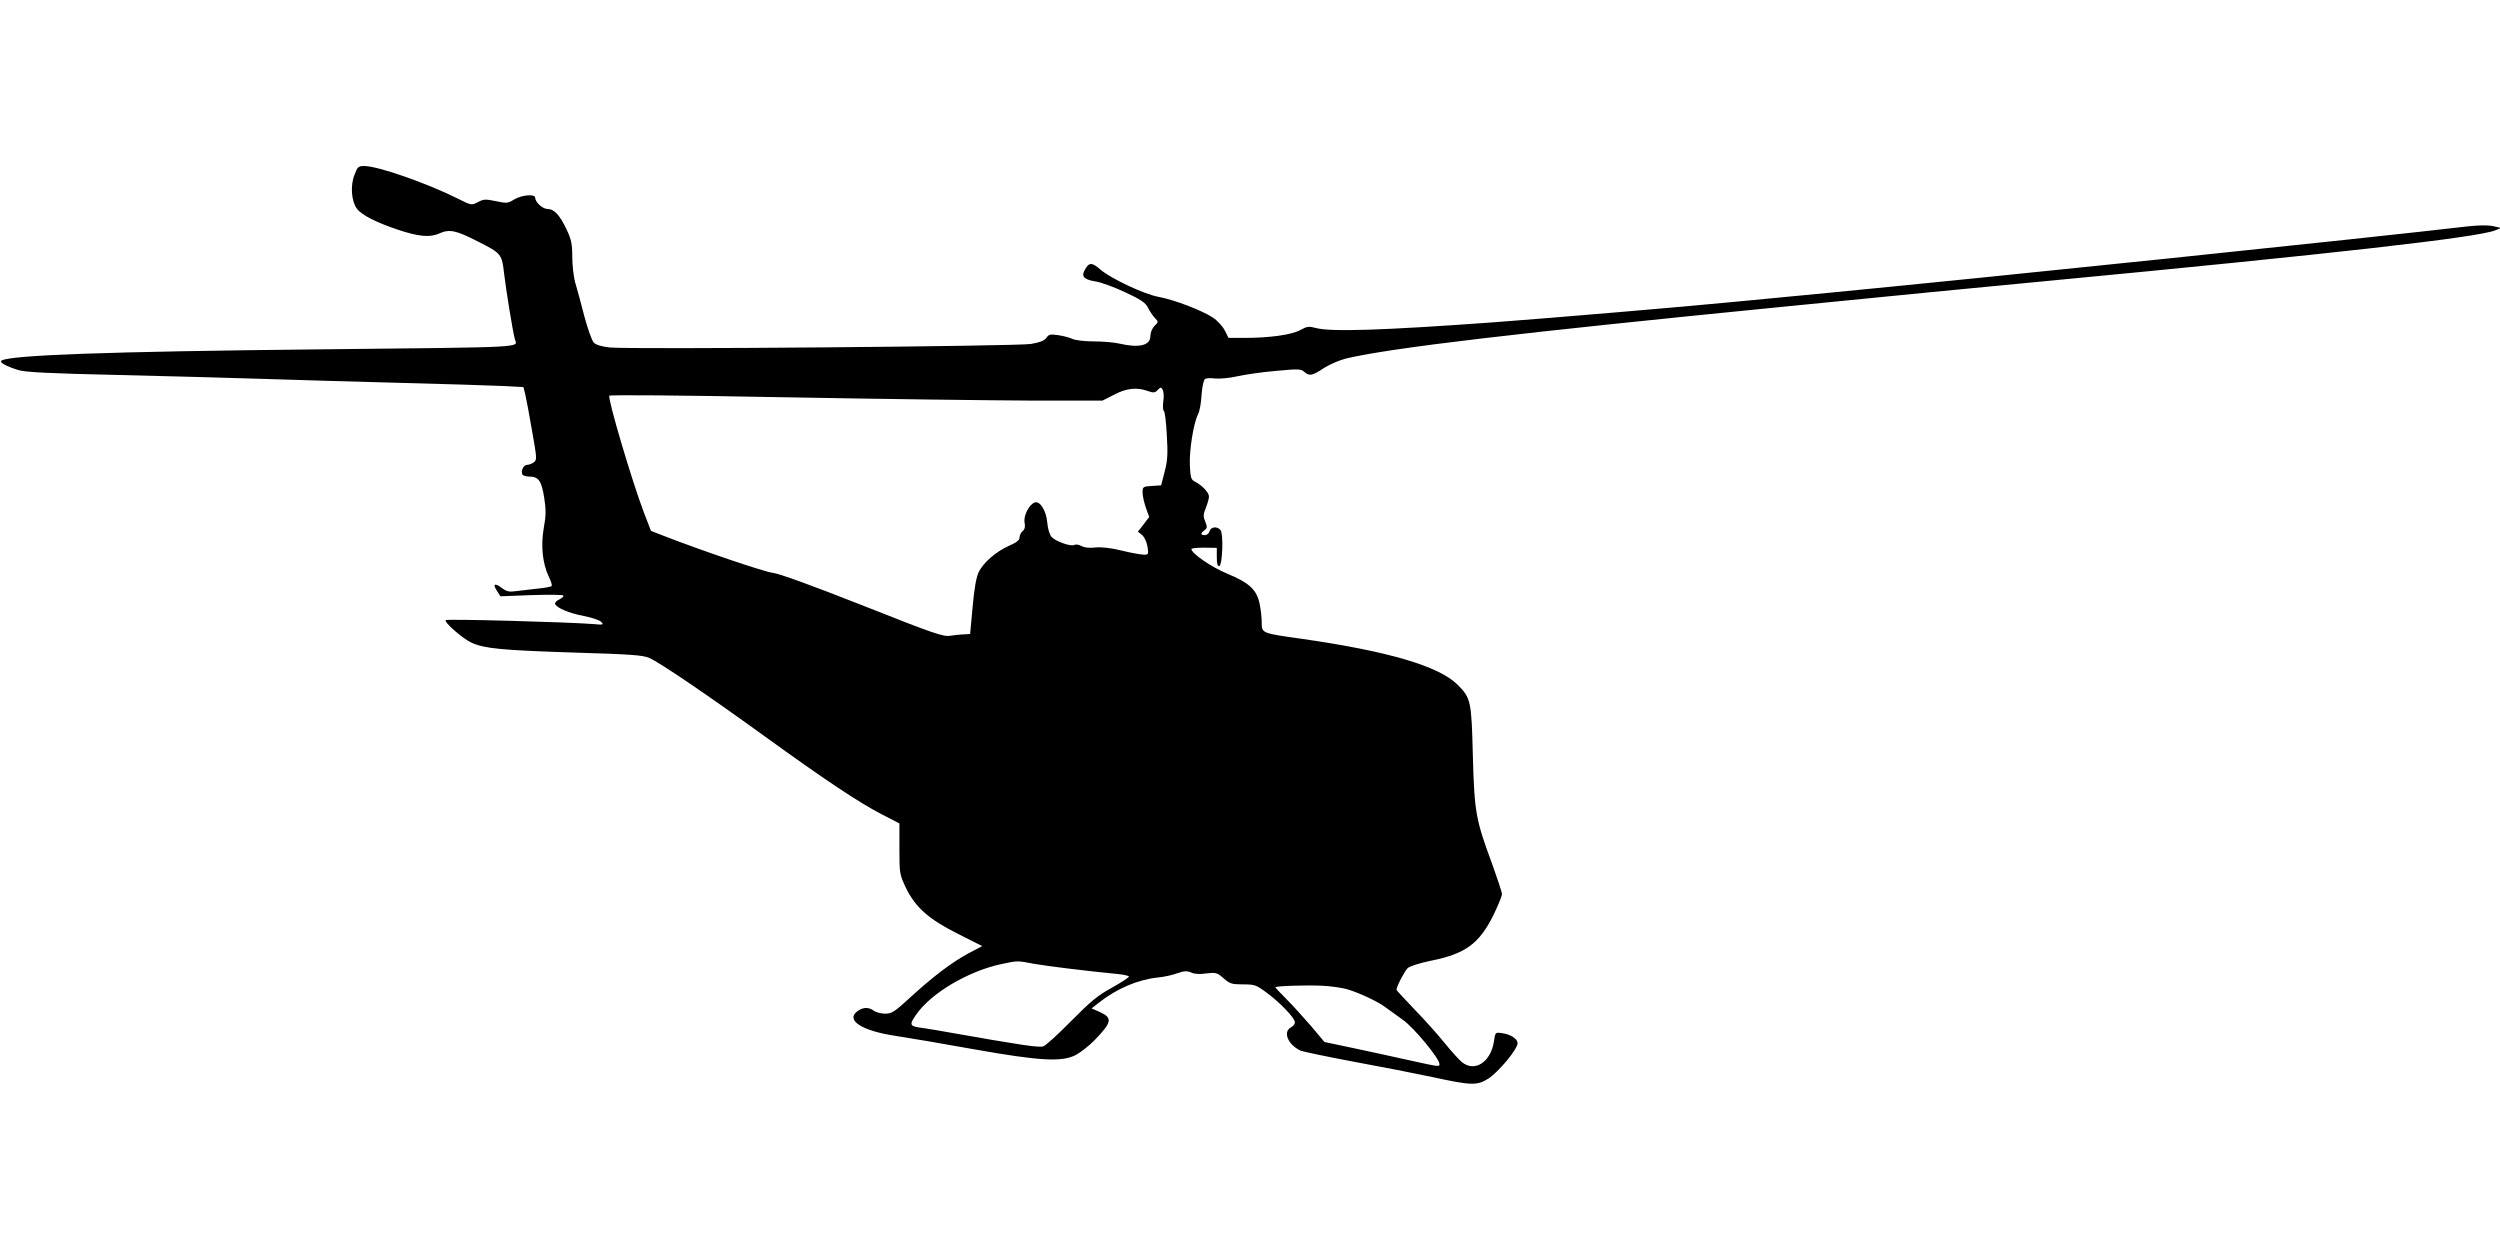
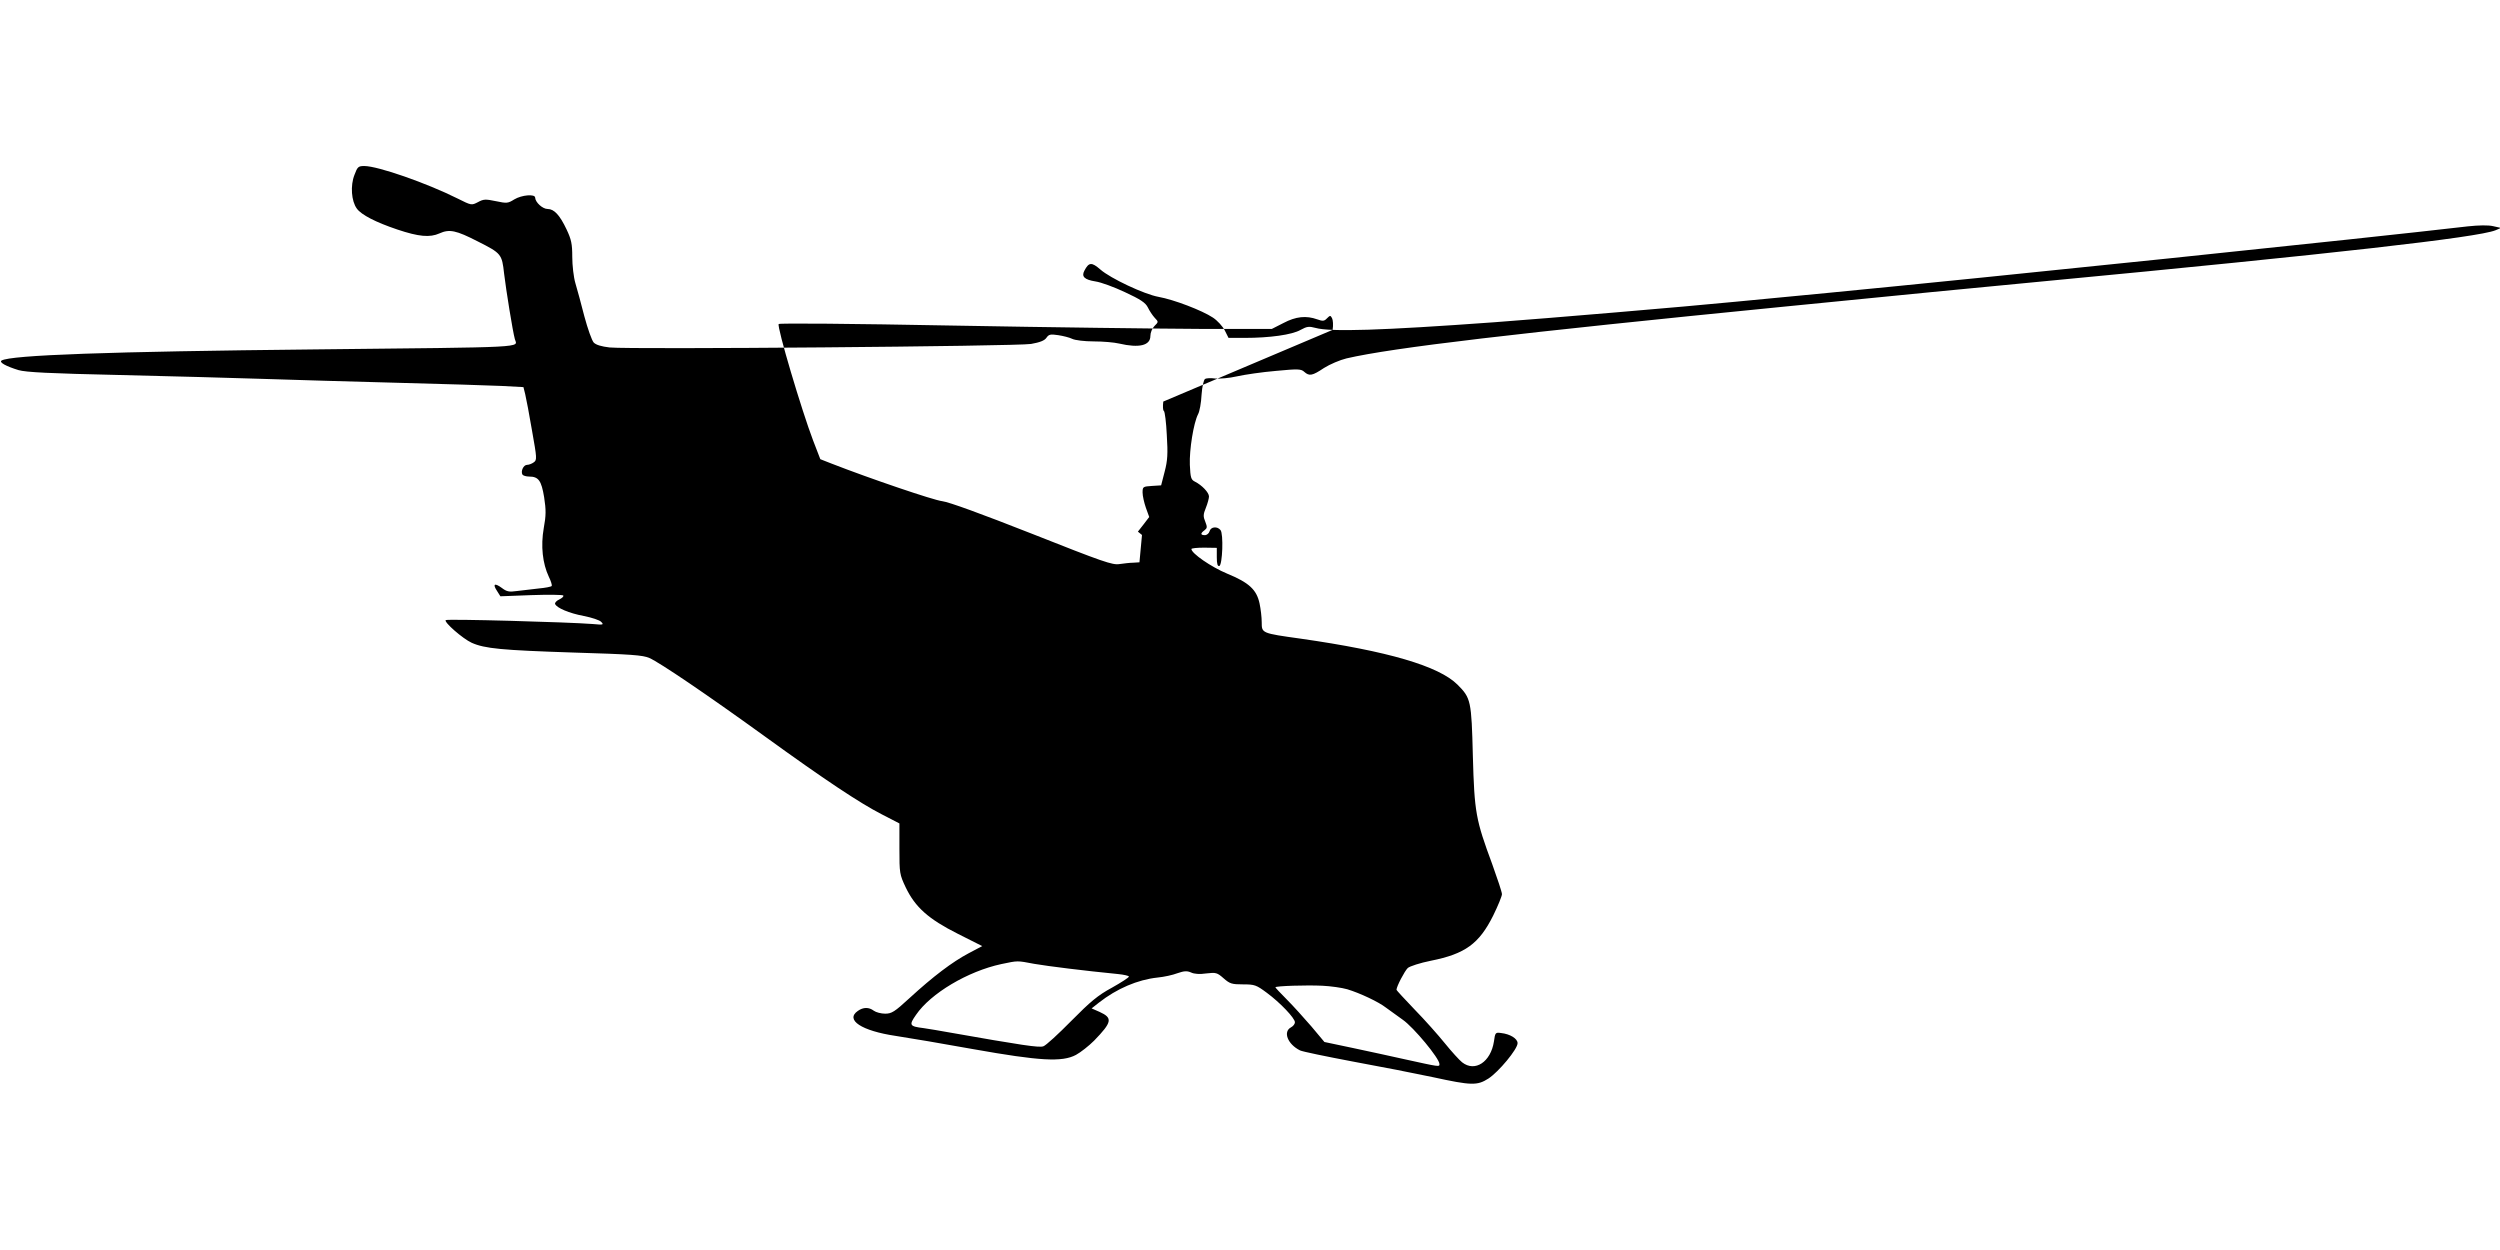
<svg xmlns="http://www.w3.org/2000/svg" version="1.0" width="1280pt" height="640pt" viewBox="0 0 1280 640" preserveAspectRatio="xMidYMid meet">
  <g transform="translate(0,640) scale(0.1,-0.1)" fill="#000000" stroke="none">
-     <path d="M1815 5505 c-22 -55 -16 -135 12 -173 23 -32 97 -70 207 -107 110 -37 167 -42 216 -20 51 23 85 16 196 -41 121 -61 124 -65 135 -165 10 -84 44 -295 55 -335 12 -45 89 -41 -1026 -53 -1054 -11 -1557 -29 -1602 -57 -14 -9 22 -29 87 -49 38 -11 158 -17 515 -25 256 -6 589 -15 740 -20 151 -5 462 -14 690 -20 228 -6 466 -13 527 -16 l113 -6 9 -36 c5 -21 21 -104 35 -187 25 -141 26 -150 9 -162 -9 -7 -25 -13 -34 -13 -19 0 -34 -33 -24 -50 3 -5 19 -10 34 -10 48 0 63 -20 77 -106 10 -65 10 -93 -2 -158 -16 -92 -6 -181 26 -249 11 -22 17 -43 15 -47 -2 -4 -33 -10 -67 -13 -35 -4 -85 -10 -111 -13 -41 -6 -53 -3 -78 16 -37 27 -48 20 -24 -16 l17 -27 159 6 c87 3 161 2 163 -2 3 -5 -6 -13 -20 -20 -14 -6 -24 -17 -22 -23 7 -20 72 -48 148 -62 40 -8 80 -21 88 -30 15 -15 11 -16 -43 -11 -126 10 -746 27 -753 20 -10 -10 87 -95 133 -116 67 -30 154 -38 520 -50 297 -9 356 -13 390 -28 54 -24 293 -186 589 -400 308 -223 487 -342 600 -400 l91 -47 0 -130 c0 -125 1 -131 32 -197 49 -102 116 -162 267 -238 l125 -63 -70 -37 c-83 -44 -181 -118 -302 -229 -77 -71 -92 -80 -125 -80 -21 0 -47 7 -58 15 -25 19 -54 19 -82 -1 -66 -46 19 -102 195 -128 65 -10 244 -40 398 -68 338 -60 453 -67 524 -29 24 13 66 46 93 73 92 95 96 116 28 147 l-41 18 38 30 c91 71 197 117 300 128 32 3 78 13 101 22 35 12 49 13 70 4 16 -8 45 -10 78 -5 50 6 56 4 89 -25 32 -28 42 -31 99 -31 60 0 68 -3 122 -43 69 -51 144 -130 144 -151 0 -9 -9 -20 -20 -26 -42 -22 -18 -86 46 -118 11 -6 133 -31 270 -57 137 -25 321 -61 410 -80 198 -43 227 -44 285 -7 52 34 149 150 149 181 0 23 -38 47 -85 52 -28 4 -30 2 -36 -43 -16 -105 -97 -159 -163 -107 -14 11 -54 55 -88 97 -34 42 -103 120 -155 173 -51 53 -93 99 -93 101 0 17 42 97 58 112 11 9 63 26 118 37 176 35 247 87 319 231 25 51 45 100 45 110 0 10 -23 79 -50 154 -84 227 -91 263 -99 554 -7 283 -10 296 -79 365 -96 95 -355 171 -802 235 -201 28 -200 28 -200 84 0 25 -5 68 -11 96 -15 71 -54 107 -166 153 -82 34 -183 104 -183 126 0 4 29 7 65 7 l65 -1 0 -48 c0 -35 4 -47 13 -45 16 6 22 165 6 184 -17 21 -50 17 -56 -6 -3 -11 -14 -20 -24 -20 -23 0 -24 9 -2 25 14 11 15 16 4 44 -11 26 -11 37 3 71 9 22 16 49 16 58 0 20 -36 58 -72 76 -20 10 -23 20 -26 86 -3 77 19 214 42 259 8 14 16 59 18 100 3 43 11 76 18 81 7 4 30 5 52 2 22 -2 72 2 111 11 40 9 129 22 200 28 114 11 129 10 145 -5 26 -23 41 -20 101 20 30 19 82 41 115 49 237 55 865 129 2241 265 336 33 678 67 760 75 83 8 340 33 572 55 1484 141 2218 224 2310 261 l28 12 -40 9 c-25 6 -73 5 -130 -1 -522 -61 -2440 -260 -3280 -341 -176 -17 -387 -37 -470 -45 -265 -26 -952 -84 -1235 -105 -578 -42 -839 -50 -914 -29 -34 9 -44 8 -77 -10 -43 -25 -158 -41 -286 -41 l-83 0 -19 38 c-11 21 -38 51 -61 66 -56 37 -200 92 -278 106 -73 13 -247 95 -298 140 -45 39 -59 38 -82 -6 -16 -30 0 -46 57 -55 28 -4 96 -29 151 -55 80 -37 105 -54 117 -78 8 -17 24 -41 35 -53 20 -21 20 -21 -1 -42 -12 -12 -21 -34 -21 -51 0 -49 -57 -63 -160 -39 -25 6 -83 11 -130 11 -47 0 -96 6 -110 13 -14 7 -46 15 -72 19 -40 6 -48 4 -60 -13 -10 -15 -34 -24 -79 -32 -71 -12 -2049 -29 -2158 -18 -42 5 -69 13 -81 25 -10 11 -31 71 -48 134 -16 63 -37 140 -46 170 -9 30 -16 91 -16 135 0 67 -5 89 -29 140 -35 74 -64 105 -97 105 -26 0 -63 34 -64 58 0 20 -69 14 -107 -9 -32 -20 -38 -21 -94 -9 -53 11 -63 11 -92 -5 -33 -17 -33 -17 -105 19 -156 78 -407 166 -477 166 -30 0 -35 -4 -50 -45z m4141 -1161 c-3 -24 -2 -46 3 -48 5 -3 12 -59 15 -123 6 -97 4 -131 -11 -188 l-18 -70 -47 -3 c-46 -3 -48 -4 -48 -34 0 -17 8 -52 17 -78 l17 -47 -29 -38 -29 -37 21 -17 c12 -10 24 -35 28 -59 6 -40 6 -42 -18 -42 -14 0 -65 9 -114 21 -56 14 -105 19 -134 16 -29 -4 -56 -1 -71 7 -14 8 -31 10 -37 6 -17 -10 -96 18 -117 41 -10 11 -19 41 -22 73 -5 62 -38 114 -65 103 -29 -11 -58 -69 -51 -103 4 -21 1 -34 -10 -43 -9 -8 -16 -22 -16 -33 0 -14 -16 -26 -55 -43 -65 -29 -130 -85 -154 -134 -12 -24 -23 -84 -31 -177 l-13 -140 -31 -2 c-17 0 -49 -4 -71 -7 -36 -6 -84 11 -448 155 -259 102 -426 163 -460 167 -44 5 -368 115 -568 193 l-56 22 -37 96 c-58 152 -187 585 -176 596 5 5 366 2 897 -8 488 -9 1055 -16 1258 -17 l370 0 59 30 c64 34 117 39 173 19 28 -10 36 -10 50 5 16 16 18 16 26 1 5 -9 7 -36 3 -60z m-660 -2879 c70 -12 254 -35 427 -52 31 -3 57 -9 57 -13 0 -5 -39 -30 -87 -57 -72 -39 -110 -71 -208 -170 -66 -67 -130 -126 -143 -130 -21 -8 -108 5 -482 71 -47 9 -106 18 -131 22 -73 9 -76 15 -39 68 75 110 265 223 437 260 87 18 78 18 169 1z m1602 -130 c66 -20 161 -65 198 -94 16 -12 55 -40 86 -62 56 -39 188 -198 188 -227 0 -15 2 -15 -180 25 -63 14 -181 40 -262 57 l-147 31 -67 80 c-38 44 -94 106 -126 138 -32 32 -58 60 -58 62 0 7 161 12 241 8 42 -2 99 -10 127 -18z" />
+     <path d="M1815 5505 c-22 -55 -16 -135 12 -173 23 -32 97 -70 207 -107 110 -37 167 -42 216 -20 51 23 85 16 196 -41 121 -61 124 -65 135 -165 10 -84 44 -295 55 -335 12 -45 89 -41 -1026 -53 -1054 -11 -1557 -29 -1602 -57 -14 -9 22 -29 87 -49 38 -11 158 -17 515 -25 256 -6 589 -15 740 -20 151 -5 462 -14 690 -20 228 -6 466 -13 527 -16 l113 -6 9 -36 c5 -21 21 -104 35 -187 25 -141 26 -150 9 -162 -9 -7 -25 -13 -34 -13 -19 0 -34 -33 -24 -50 3 -5 19 -10 34 -10 48 0 63 -20 77 -106 10 -65 10 -93 -2 -158 -16 -92 -6 -181 26 -249 11 -22 17 -43 15 -47 -2 -4 -33 -10 -67 -13 -35 -4 -85 -10 -111 -13 -41 -6 -53 -3 -78 16 -37 27 -48 20 -24 -16 l17 -27 159 6 c87 3 161 2 163 -2 3 -5 -6 -13 -20 -20 -14 -6 -24 -17 -22 -23 7 -20 72 -48 148 -62 40 -8 80 -21 88 -30 15 -15 11 -16 -43 -11 -126 10 -746 27 -753 20 -10 -10 87 -95 133 -116 67 -30 154 -38 520 -50 297 -9 356 -13 390 -28 54 -24 293 -186 589 -400 308 -223 487 -342 600 -400 l91 -47 0 -130 c0 -125 1 -131 32 -197 49 -102 116 -162 267 -238 l125 -63 -70 -37 c-83 -44 -181 -118 -302 -229 -77 -71 -92 -80 -125 -80 -21 0 -47 7 -58 15 -25 19 -54 19 -82 -1 -66 -46 19 -102 195 -128 65 -10 244 -40 398 -68 338 -60 453 -67 524 -29 24 13 66 46 93 73 92 95 96 116 28 147 l-41 18 38 30 c91 71 197 117 300 128 32 3 78 13 101 22 35 12 49 13 70 4 16 -8 45 -10 78 -5 50 6 56 4 89 -25 32 -28 42 -31 99 -31 60 0 68 -3 122 -43 69 -51 144 -130 144 -151 0 -9 -9 -20 -20 -26 -42 -22 -18 -86 46 -118 11 -6 133 -31 270 -57 137 -25 321 -61 410 -80 198 -43 227 -44 285 -7 52 34 149 150 149 181 0 23 -38 47 -85 52 -28 4 -30 2 -36 -43 -16 -105 -97 -159 -163 -107 -14 11 -54 55 -88 97 -34 42 -103 120 -155 173 -51 53 -93 99 -93 101 0 17 42 97 58 112 11 9 63 26 118 37 176 35 247 87 319 231 25 51 45 100 45 110 0 10 -23 79 -50 154 -84 227 -91 263 -99 554 -7 283 -10 296 -79 365 -96 95 -355 171 -802 235 -201 28 -200 28 -200 84 0 25 -5 68 -11 96 -15 71 -54 107 -166 153 -82 34 -183 104 -183 126 0 4 29 7 65 7 l65 -1 0 -48 c0 -35 4 -47 13 -45 16 6 22 165 6 184 -17 21 -50 17 -56 -6 -3 -11 -14 -20 -24 -20 -23 0 -24 9 -2 25 14 11 15 16 4 44 -11 26 -11 37 3 71 9 22 16 49 16 58 0 20 -36 58 -72 76 -20 10 -23 20 -26 86 -3 77 19 214 42 259 8 14 16 59 18 100 3 43 11 76 18 81 7 4 30 5 52 2 22 -2 72 2 111 11 40 9 129 22 200 28 114 11 129 10 145 -5 26 -23 41 -20 101 20 30 19 82 41 115 49 237 55 865 129 2241 265 336 33 678 67 760 75 83 8 340 33 572 55 1484 141 2218 224 2310 261 l28 12 -40 9 c-25 6 -73 5 -130 -1 -522 -61 -2440 -260 -3280 -341 -176 -17 -387 -37 -470 -45 -265 -26 -952 -84 -1235 -105 -578 -42 -839 -50 -914 -29 -34 9 -44 8 -77 -10 -43 -25 -158 -41 -286 -41 l-83 0 -19 38 c-11 21 -38 51 -61 66 -56 37 -200 92 -278 106 -73 13 -247 95 -298 140 -45 39 -59 38 -82 -6 -16 -30 0 -46 57 -55 28 -4 96 -29 151 -55 80 -37 105 -54 117 -78 8 -17 24 -41 35 -53 20 -21 20 -21 -1 -42 -12 -12 -21 -34 -21 -51 0 -49 -57 -63 -160 -39 -25 6 -83 11 -130 11 -47 0 -96 6 -110 13 -14 7 -46 15 -72 19 -40 6 -48 4 -60 -13 -10 -15 -34 -24 -79 -32 -71 -12 -2049 -29 -2158 -18 -42 5 -69 13 -81 25 -10 11 -31 71 -48 134 -16 63 -37 140 -46 170 -9 30 -16 91 -16 135 0 67 -5 89 -29 140 -35 74 -64 105 -97 105 -26 0 -63 34 -64 58 0 20 -69 14 -107 -9 -32 -20 -38 -21 -94 -9 -53 11 -63 11 -92 -5 -33 -17 -33 -17 -105 19 -156 78 -407 166 -477 166 -30 0 -35 -4 -50 -45z m4141 -1161 c-3 -24 -2 -46 3 -48 5 -3 12 -59 15 -123 6 -97 4 -131 -11 -188 l-18 -70 -47 -3 c-46 -3 -48 -4 -48 -34 0 -17 8 -52 17 -78 l17 -47 -29 -38 -29 -37 21 -17 l-13 -140 -31 -2 c-17 0 -49 -4 -71 -7 -36 -6 -84 11 -448 155 -259 102 -426 163 -460 167 -44 5 -368 115 -568 193 l-56 22 -37 96 c-58 152 -187 585 -176 596 5 5 366 2 897 -8 488 -9 1055 -16 1258 -17 l370 0 59 30 c64 34 117 39 173 19 28 -10 36 -10 50 5 16 16 18 16 26 1 5 -9 7 -36 3 -60z m-660 -2879 c70 -12 254 -35 427 -52 31 -3 57 -9 57 -13 0 -5 -39 -30 -87 -57 -72 -39 -110 -71 -208 -170 -66 -67 -130 -126 -143 -130 -21 -8 -108 5 -482 71 -47 9 -106 18 -131 22 -73 9 -76 15 -39 68 75 110 265 223 437 260 87 18 78 18 169 1z m1602 -130 c66 -20 161 -65 198 -94 16 -12 55 -40 86 -62 56 -39 188 -198 188 -227 0 -15 2 -15 -180 25 -63 14 -181 40 -262 57 l-147 31 -67 80 c-38 44 -94 106 -126 138 -32 32 -58 60 -58 62 0 7 161 12 241 8 42 -2 99 -10 127 -18z" />
  </g>
</svg>